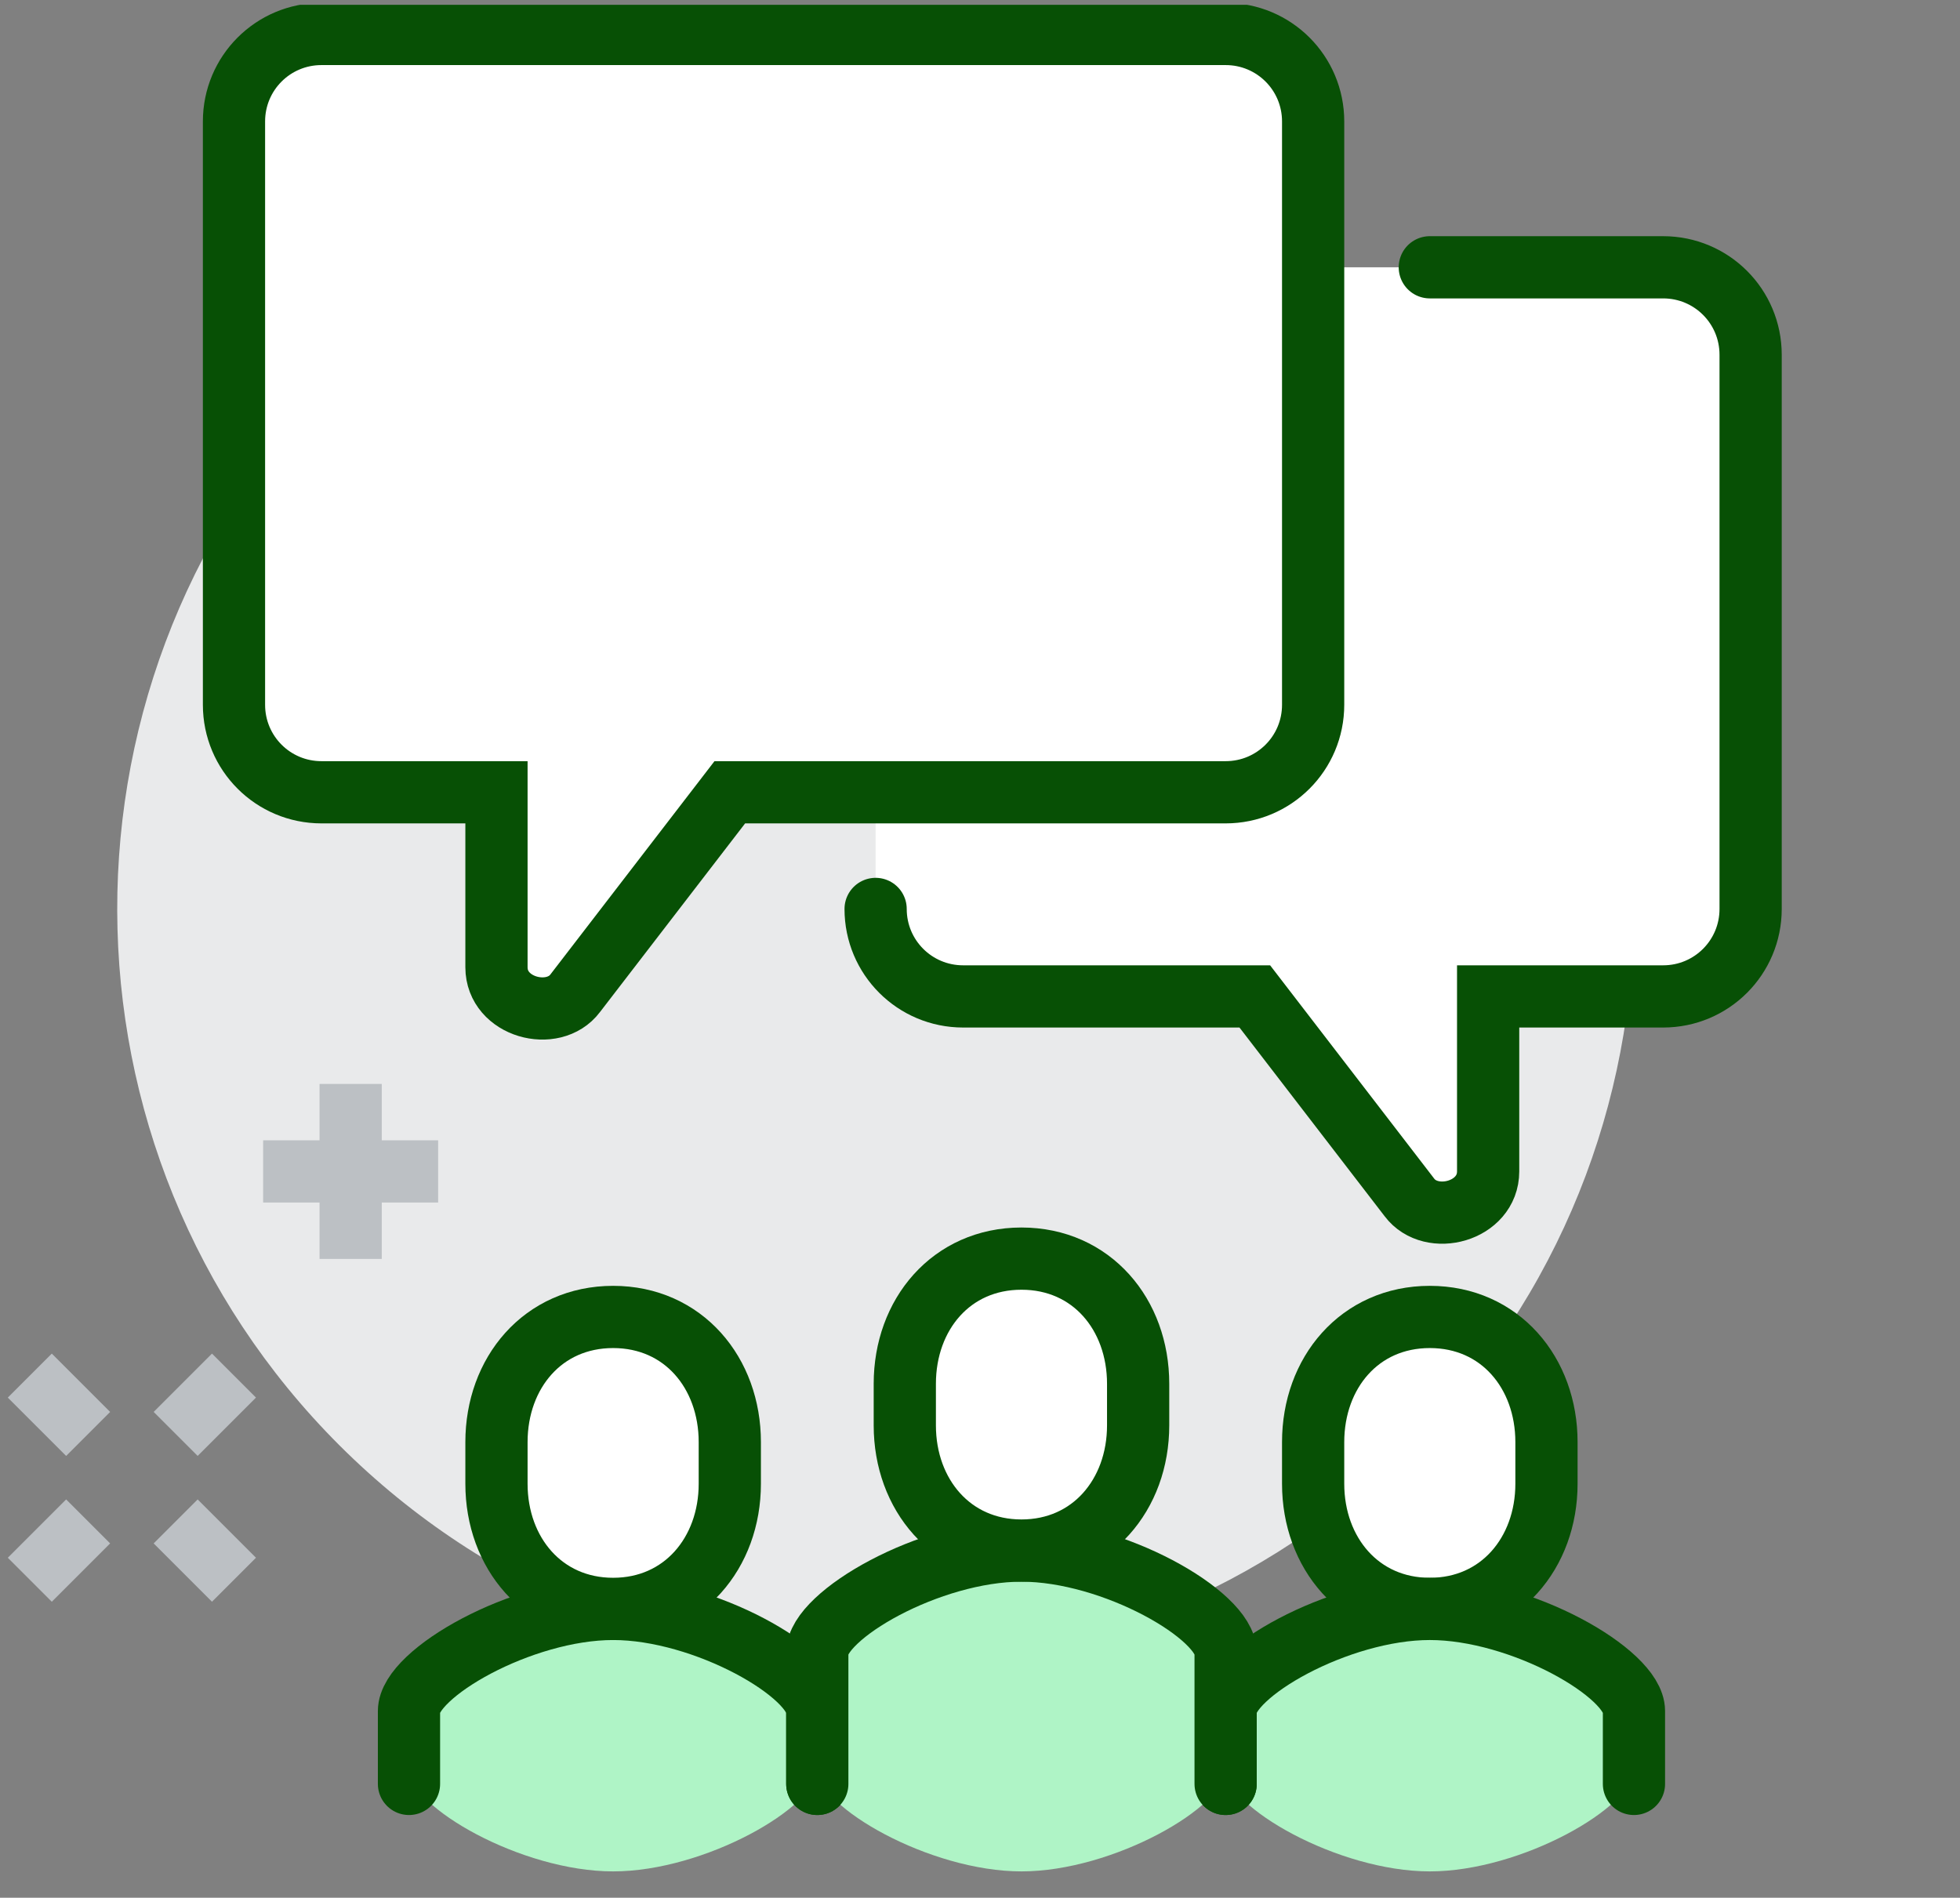
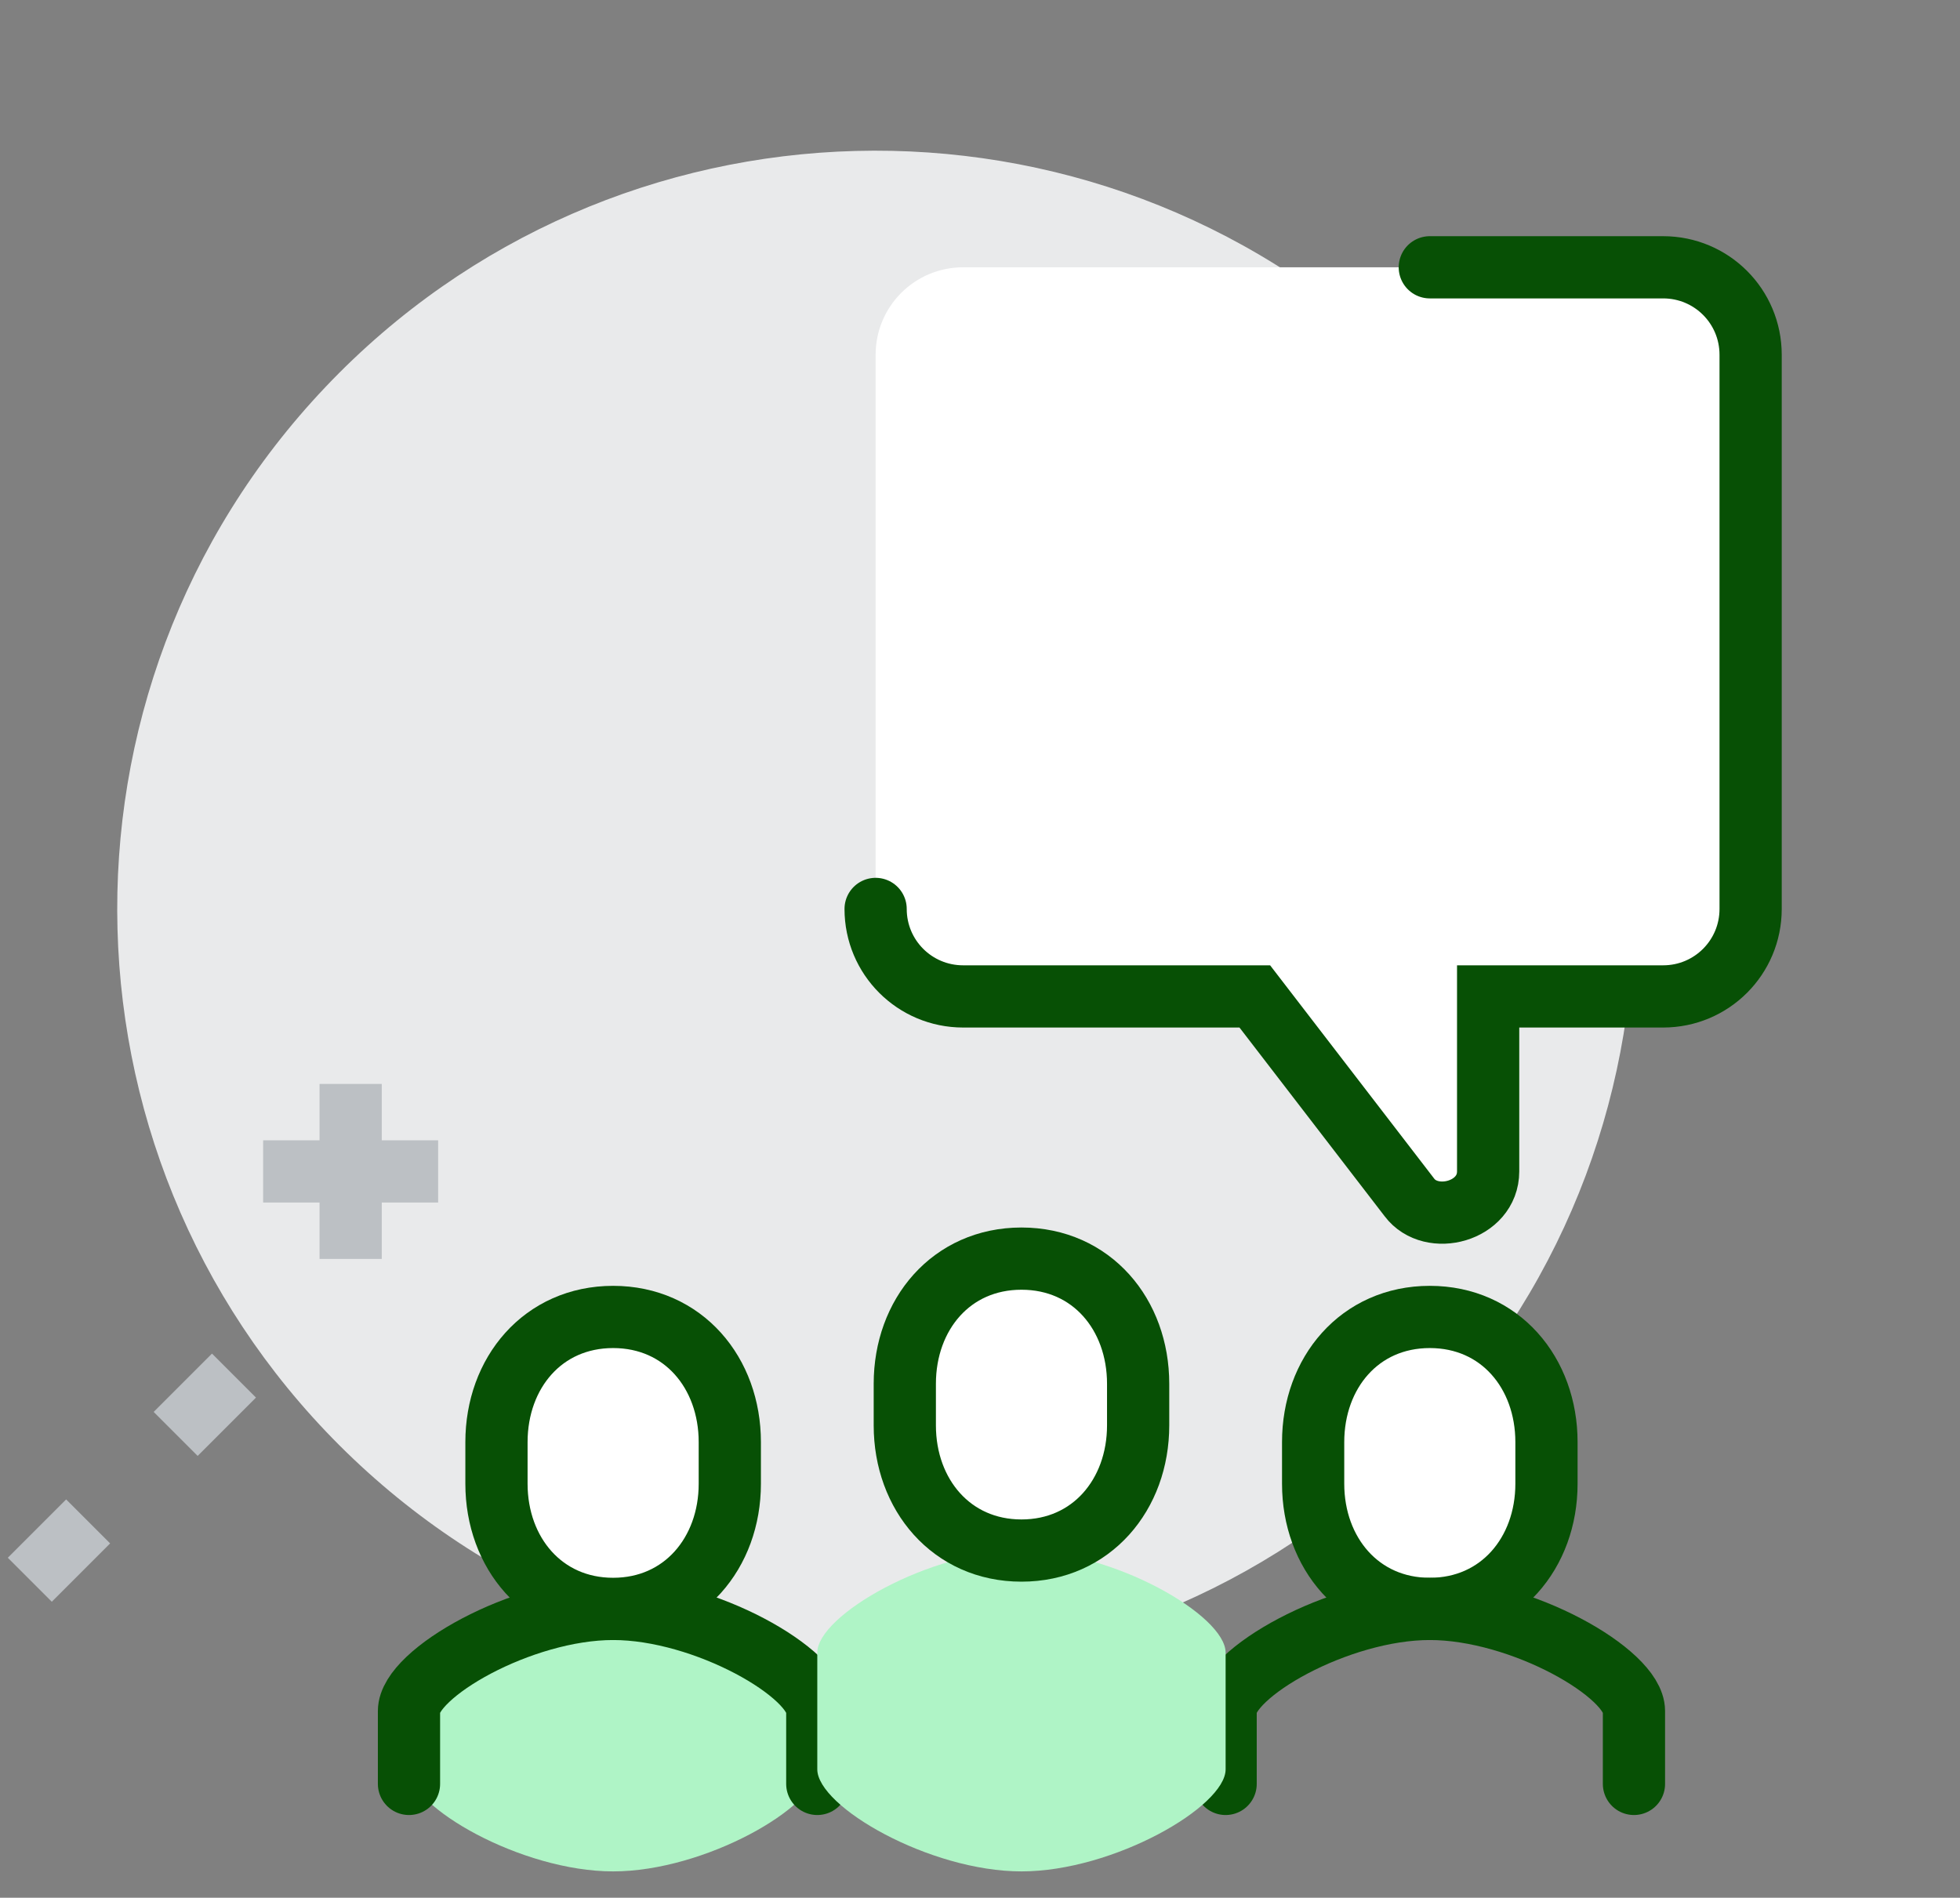
<svg xmlns="http://www.w3.org/2000/svg" width="63" height="61" viewBox="0 0 63 61" fill="none">
  <rect x="0" y="0" width="63" height="61" fill="#808080" stroke="none" />
  <g clip-path="url(#clip0_680_9630)">
    <path d="M45.827 45.994C55.092 36.228 54.685 20.799 44.919 11.535C35.152 2.27 19.724 2.676 10.459 12.443C1.194 22.21 1.601 37.638 11.367 46.903C21.134 56.167 36.562 55.761 45.827 45.994Z" fill="#E9EAEB" />
    <path d="M53.458 8.592H30.958C29.402 8.592 28.145 9.848 28.145 11.404V29.217C28.145 30.773 29.402 32.029 30.958 32.029H40.333L45.302 38.489C46.005 39.426 47.833 38.948 47.833 37.654V32.029H53.458C55.014 32.029 56.27 30.773 56.27 29.217V11.404C56.27 9.848 55.014 8.592 53.458 8.592Z" fill="white" />
    <path d="M28.145 29.217C28.145 30.773 29.402 32.029 30.958 32.029H40.333L45.302 38.489C46.005 39.426 47.833 38.948 47.833 37.654V32.029H53.458C55.014 32.029 56.27 30.773 56.27 29.217V11.404C56.27 9.848 55.014 8.592 53.458 8.592H45.958" stroke="#075005" stroke-width="2" stroke-miterlimit="10" stroke-linecap="round" />
    <path d="M45.958 51.716C48.208 51.716 49.708 49.916 49.708 47.694V46.354C49.708 44.132 48.217 42.332 45.958 42.332C43.699 42.332 42.208 44.132 42.208 46.354V47.694C42.208 49.916 43.708 51.716 45.958 51.716Z" fill="white" stroke="#075005" stroke-width="2" stroke-miterlimit="10" />
    <path d="M19.708 51.717C16.764 51.717 13.146 53.798 13.146 54.998V56.873C13.146 58.073 16.755 60.154 19.708 60.154C22.661 60.154 26.27 58.073 26.27 56.873V54.998C26.27 53.798 22.661 51.717 19.708 51.717Z" fill="#AFF4C6" />
    <path d="M26.27 57.342V54.998C26.27 53.798 22.661 51.717 19.708 51.717C16.755 51.717 13.146 53.798 13.146 54.998V57.342" stroke="#075005" stroke-width="2" stroke-linecap="round" stroke-linejoin="round" />
-     <path d="M45.958 51.717C43.014 51.717 39.395 53.798 39.395 54.998V56.873C39.395 58.073 43.005 60.154 45.958 60.154C48.911 60.154 52.52 58.073 52.52 56.873V54.998C52.52 53.798 48.911 51.717 45.958 51.717Z" fill="#AFF4C6" />
    <path d="M52.52 57.342V54.998C52.52 53.798 48.911 51.717 45.958 51.717C43.005 51.717 39.395 53.798 39.395 54.998V57.342" stroke="#075005" stroke-width="2" stroke-linecap="round" stroke-linejoin="round" />
    <path d="M32.833 49.842C29.889 49.842 26.27 51.923 26.27 53.123V56.873C26.27 58.073 29.88 60.154 32.833 60.154C35.786 60.154 39.395 58.073 39.395 56.873V53.123C39.395 51.923 35.786 49.842 32.833 49.842Z" fill="#AFF4C6" />
-     <path d="M39.395 57.342V53.123C39.395 51.923 35.786 49.842 32.833 49.842C29.88 49.842 26.27 51.923 26.27 53.123V57.342" stroke="#075005" stroke-width="2" stroke-linecap="round" stroke-linejoin="round" />
    <path d="M19.708 51.716C21.958 51.716 23.458 49.916 23.458 47.694V46.354C23.458 44.132 21.967 42.332 19.708 42.332C17.449 42.332 15.958 44.132 15.958 46.354V47.694C15.958 49.916 17.458 51.716 19.708 51.716Z" fill="white" stroke="#075005" stroke-width="2" stroke-miterlimit="10" />
    <path d="M32.833 49.841C35.083 49.841 36.583 48.041 36.583 45.819V44.479C36.583 42.257 35.092 40.457 32.833 40.457C30.574 40.457 29.083 42.257 29.083 44.479V45.819C29.083 48.041 30.583 49.841 32.833 49.841Z" fill="white" stroke="#075005" stroke-width="2" stroke-miterlimit="10" />
-     <path d="M10.333 1.092H39.395C40.952 1.092 42.208 2.348 42.208 3.904V22.654C42.208 24.21 40.952 25.467 39.395 25.467H23.458L18.489 31.926C17.786 32.864 15.958 32.386 15.958 31.092V25.467H10.333C8.777 25.467 7.521 24.21 7.521 22.654V3.904C7.521 2.348 8.777 1.092 10.333 1.092Z" fill="white" stroke="#075005" stroke-width="2" stroke-miterlimit="10" />
    <path d="M5.646 46.092L7.521 44.217" stroke="#BCC0C4" stroke-width="2" stroke-miterlimit="10" />
    <path d="M0.958 50.779L2.833 48.904" stroke="#BCC0C4" stroke-width="2" stroke-miterlimit="10" />
-     <path d="M2.833 46.092L0.958 44.217" stroke="#BCC0C4" stroke-width="2" stroke-miterlimit="10" />
-     <path d="M7.521 50.779L5.646 48.904" stroke="#BCC0C4" stroke-width="2" stroke-miterlimit="10" />
    <path d="M11.271 40.467V34.842" stroke="#BCC0C4" stroke-width="2" stroke-miterlimit="10" />
    <path d="M14.083 37.654H8.458" stroke="#BCC0C4" stroke-width="2" stroke-miterlimit="10" />
  </g>
  <defs>
    <clipPath id="clip0_680_9630">
      <rect width="62.5" height="60" fill="white" transform="translate(0 0.154)" />
    </clipPath>
  </defs>
</svg>